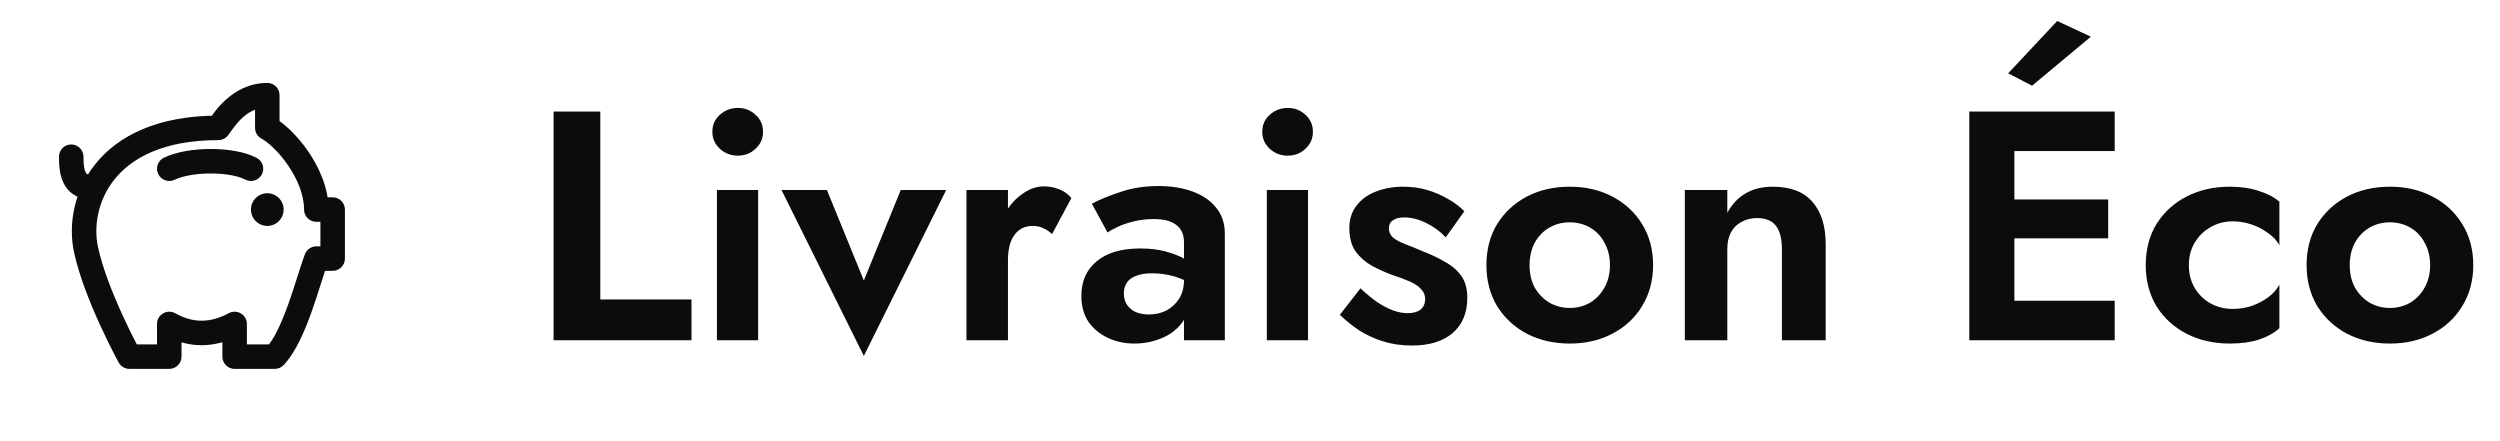
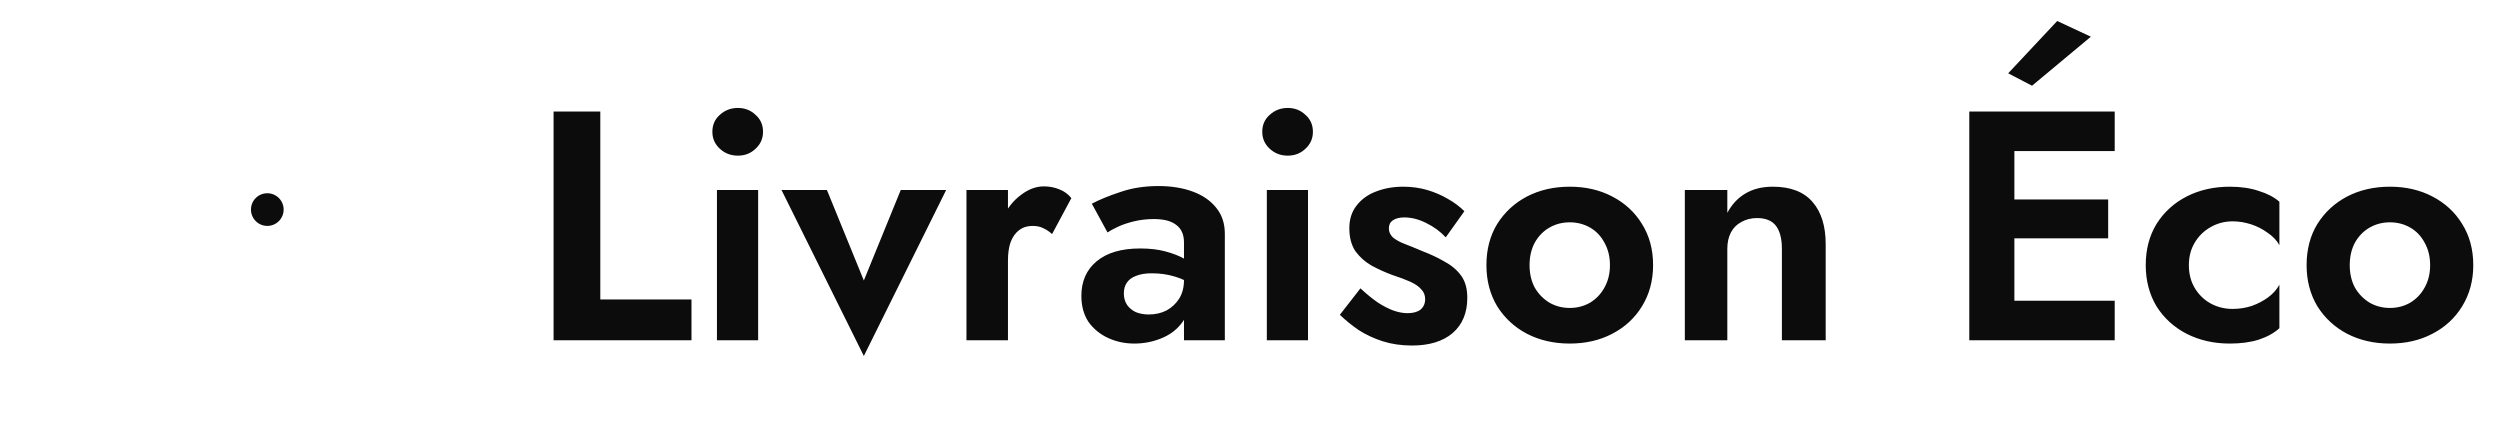
<svg xmlns="http://www.w3.org/2000/svg" width="153" height="27" viewBox="0 0 153 27" fill="none">
-   <path d="M13.359 7.826V8.576C13.594 8.576 13.816 8.466 13.958 8.278L13.359 7.826ZM16.359 5.826H17.109C17.109 5.412 16.774 5.076 16.359 5.076V5.826ZM16.359 7.826H15.609C15.609 8.106 15.765 8.363 16.014 8.492L16.359 7.826ZM19.359 12.826H18.609C18.609 13.24 18.945 13.576 19.359 13.576V12.826ZM20.359 12.826H21.109C21.109 12.412 20.774 12.076 20.359 12.076V12.826ZM20.359 15.826V16.576C20.774 16.576 21.109 16.24 21.109 15.826H20.359ZM19.359 15.826V15.076C19.047 15.076 18.767 15.27 18.657 15.563L19.359 15.826ZM16.814 21.826V22.576C17.021 22.576 17.218 22.491 17.36 22.341L16.814 21.826ZM14.359 21.826H13.609C13.609 22.24 13.945 22.576 14.359 22.576V21.826ZM14.359 19.826H15.109C15.109 19.562 14.97 19.317 14.743 19.182C14.517 19.047 14.235 19.041 14.003 19.166L14.359 19.826ZM10.359 19.826L10.727 19.172C10.495 19.042 10.211 19.044 9.981 19.179C9.751 19.313 9.609 19.56 9.609 19.826H10.359ZM10.359 21.826V22.576C10.774 22.576 11.109 22.24 11.109 21.826H10.359ZM7.921 21.826L7.263 22.187C7.395 22.427 7.647 22.576 7.921 22.576V21.826ZM10.034 9.65C9.661 9.83 9.504 10.278 9.683 10.651C9.863 11.024 10.311 11.182 10.684 11.002L10.034 9.65ZM15.009 10.989C15.376 11.183 15.829 11.043 16.023 10.676C16.216 10.31 16.076 9.856 15.71 9.663L15.009 10.989ZM5.109 9.59C5.109 9.176 4.774 8.84 4.359 8.84C3.945 8.84 3.609 9.176 3.609 9.59L5.109 9.59ZM5.736 12.227C6.15 12.227 6.486 11.891 6.486 11.477C6.486 11.063 6.15 10.727 5.736 10.727V12.227ZM5.99 15.086C5.738 13.887 5.963 12.269 7.023 10.957C8.066 9.668 10 8.576 13.359 8.576V7.076C9.659 7.076 7.248 8.294 5.857 10.014C4.484 11.712 4.187 13.801 4.522 15.395L5.99 15.086ZM13.958 8.278C14.371 7.732 15.041 6.576 16.359 6.576V5.076C14.128 5.076 12.98 7.084 12.761 7.374L13.958 8.278ZM15.609 5.826V7.826H17.109V5.826H15.609ZM16.014 8.492C16.388 8.686 17.053 9.277 17.633 10.125C18.206 10.964 18.609 11.931 18.609 12.826H20.109C20.109 11.515 19.536 10.253 18.871 9.279C18.212 8.315 17.377 7.51 16.705 7.161L16.014 8.492ZM19.359 13.576H20.359V12.076H19.359V13.576ZM19.609 12.826V15.826H21.109V12.826H19.609ZM20.359 15.076H19.359V16.576H20.359V15.076ZM18.657 15.563C18.515 15.941 18.36 16.434 18.195 16.953C18.028 17.481 17.846 18.052 17.643 18.617C17.225 19.783 16.765 20.787 16.269 21.311L17.36 22.341C18.096 21.562 18.642 20.276 19.055 19.123C19.268 18.529 19.458 17.933 19.625 17.407C19.795 16.871 19.937 16.422 20.062 16.09L18.657 15.563ZM16.814 21.076H14.359V22.576H16.814V21.076ZM15.109 21.826V19.826H13.609V21.826H15.109ZM14.003 19.166C12.868 19.78 11.806 19.779 10.727 19.172L9.992 20.48C11.539 21.35 13.148 21.333 14.716 20.486L14.003 19.166ZM9.609 19.826V21.826H11.109V19.826H9.609ZM10.359 21.076H7.921V22.576H10.359V21.076ZM7.921 21.826C8.579 21.466 8.579 21.466 8.579 21.466C8.579 21.466 8.579 21.466 8.579 21.466C8.579 21.466 8.579 21.466 8.579 21.465C8.578 21.465 8.578 21.465 8.578 21.464C8.577 21.462 8.576 21.46 8.574 21.457C8.57 21.45 8.565 21.44 8.557 21.427C8.543 21.399 8.521 21.359 8.493 21.306C8.437 21.2 8.355 21.044 8.255 20.849C8.054 20.457 7.781 19.905 7.49 19.269C6.902 17.983 6.265 16.398 5.99 15.086L4.522 15.395C4.832 16.876 5.528 18.584 6.126 19.893C6.428 20.553 6.711 21.125 6.919 21.531C7.023 21.735 7.109 21.897 7.168 22.01C7.198 22.066 7.222 22.109 7.238 22.139C7.246 22.154 7.252 22.166 7.256 22.174C7.259 22.178 7.26 22.181 7.261 22.183C7.262 22.184 7.262 22.185 7.263 22.186C7.263 22.186 7.263 22.186 7.263 22.186C7.263 22.186 7.263 22.186 7.263 22.187C7.263 22.187 7.263 22.187 7.921 21.826ZM10.684 11.002C11.178 10.765 12.011 10.617 12.902 10.617C13.8 10.617 14.588 10.767 15.009 10.989L15.71 9.663C14.971 9.273 13.895 9.117 12.902 9.117C11.902 9.117 10.814 9.275 10.034 9.65L10.684 11.002ZM3.609 9.59C3.609 10.158 3.652 10.819 3.966 11.342C4.336 11.96 4.968 12.227 5.736 12.227V10.727C5.521 10.727 5.408 10.692 5.354 10.665C5.309 10.644 5.281 10.618 5.253 10.571C5.17 10.434 5.109 10.151 5.109 9.59L3.609 9.59Z" fill="#0C0C0D" />
  <circle cx="16.359" cy="12.826" r="1" fill="#0C0C0D" />
-   <path d="M33.879 6.826V20.826H42.319V18.326H36.739V6.826H33.879ZM43.597 8.066C43.597 8.479 43.751 8.826 44.057 9.106C44.364 9.386 44.731 9.526 45.157 9.526C45.584 9.526 45.944 9.386 46.237 9.106C46.544 8.826 46.697 8.479 46.697 8.066C46.697 7.639 46.544 7.293 46.237 7.026C45.944 6.746 45.584 6.606 45.157 6.606C44.731 6.606 44.364 6.746 44.057 7.026C43.751 7.293 43.597 7.639 43.597 8.066ZM43.877 11.626V20.826H46.398V11.626H43.877ZM47.827 11.626L52.867 21.786L57.907 11.626H55.127L52.867 17.166L50.607 11.626H47.827ZM61.687 11.626H59.147V20.826H61.687V11.626ZM64.387 14.326L65.567 12.126C65.38 11.886 65.134 11.706 64.827 11.586C64.534 11.466 64.221 11.406 63.887 11.406C63.407 11.406 62.941 11.579 62.487 11.926C62.034 12.259 61.667 12.713 61.387 13.286C61.107 13.846 60.967 14.493 60.967 15.226L61.687 15.946C61.687 15.506 61.74 15.133 61.847 14.826C61.967 14.506 62.141 14.259 62.367 14.086C62.594 13.913 62.867 13.826 63.187 13.826C63.454 13.826 63.674 13.873 63.847 13.966C64.034 14.046 64.214 14.166 64.387 14.326ZM68.78 17.966C68.78 17.7 68.84 17.48 68.96 17.306C69.08 17.119 69.267 16.98 69.52 16.886C69.773 16.779 70.1 16.726 70.5 16.726C70.993 16.726 71.46 16.793 71.9 16.926C72.353 17.059 72.76 17.259 73.12 17.526V16.326C72.987 16.166 72.767 15.999 72.46 15.826C72.153 15.653 71.773 15.506 71.32 15.386C70.88 15.266 70.367 15.206 69.78 15.206C68.633 15.206 67.747 15.466 67.12 15.986C66.493 16.506 66.18 17.213 66.18 18.106C66.18 18.733 66.327 19.266 66.62 19.706C66.927 20.133 67.327 20.459 67.82 20.686C68.314 20.913 68.847 21.026 69.42 21.026C69.98 21.026 70.513 20.926 71.02 20.726C71.54 20.526 71.96 20.226 72.28 19.826C72.614 19.426 72.78 18.933 72.78 18.346L72.46 17.146C72.46 17.586 72.36 17.966 72.16 18.286C71.96 18.593 71.7 18.833 71.38 19.006C71.06 19.166 70.7 19.246 70.3 19.246C70.02 19.246 69.76 19.2 69.52 19.106C69.293 19 69.114 18.853 68.98 18.666C68.847 18.466 68.78 18.233 68.78 17.966ZM67.78 14.226C67.913 14.133 68.12 14.02 68.4 13.886C68.68 13.753 69.013 13.639 69.4 13.546C69.787 13.453 70.194 13.406 70.62 13.406C70.9 13.406 71.153 13.433 71.38 13.486C71.607 13.54 71.8 13.626 71.96 13.746C72.133 13.866 72.26 14.02 72.34 14.206C72.42 14.38 72.46 14.593 72.46 14.846V20.826H74.96V14.306C74.96 13.68 74.787 13.153 74.44 12.726C74.094 12.286 73.614 11.953 73 11.726C72.387 11.499 71.687 11.386 70.9 11.386C70.047 11.386 69.273 11.506 68.58 11.746C67.887 11.973 67.3 12.213 66.82 12.466L67.78 14.226ZM77.25 8.066C77.25 8.479 77.403 8.826 77.71 9.106C78.016 9.386 78.383 9.526 78.81 9.526C79.237 9.526 79.597 9.386 79.89 9.106C80.197 8.826 80.35 8.479 80.35 8.066C80.35 7.639 80.197 7.293 79.89 7.026C79.597 6.746 79.237 6.606 78.81 6.606C78.383 6.606 78.016 6.746 77.71 7.026C77.403 7.293 77.25 7.639 77.25 8.066ZM77.53 11.626V20.826H80.05V11.626H77.53ZM83.26 17.646L81.999 19.266C82.346 19.599 82.733 19.913 83.159 20.206C83.6 20.486 84.086 20.713 84.62 20.886C85.166 21.059 85.766 21.146 86.419 21.146C87.473 21.146 88.299 20.893 88.9 20.386C89.499 19.866 89.799 19.146 89.799 18.226C89.799 17.666 89.673 17.213 89.419 16.866C89.166 16.52 88.826 16.233 88.4 16.006C87.986 15.766 87.533 15.553 87.04 15.366C86.639 15.193 86.279 15.046 85.96 14.926C85.653 14.806 85.413 14.673 85.24 14.526C85.079 14.366 84.999 14.186 84.999 13.986C84.999 13.759 85.079 13.593 85.24 13.486C85.413 13.366 85.646 13.306 85.939 13.306C86.379 13.306 86.826 13.419 87.279 13.646C87.746 13.873 88.146 14.166 88.48 14.526L89.62 12.926C89.326 12.633 88.986 12.38 88.6 12.166C88.213 11.94 87.793 11.759 87.34 11.626C86.886 11.493 86.4 11.426 85.879 11.426C85.266 11.426 84.706 11.526 84.2 11.726C83.706 11.913 83.313 12.2 83.019 12.586C82.726 12.96 82.579 13.419 82.579 13.966C82.579 14.54 82.706 15.013 82.96 15.386C83.226 15.746 83.559 16.04 83.96 16.266C84.359 16.48 84.773 16.666 85.2 16.826C85.653 16.973 86.026 17.113 86.32 17.246C86.613 17.38 86.833 17.533 86.98 17.706C87.139 17.866 87.219 18.066 87.219 18.306C87.219 18.573 87.126 18.786 86.939 18.946C86.753 19.093 86.486 19.166 86.139 19.166C85.873 19.166 85.586 19.113 85.279 19.006C84.986 18.899 84.673 18.739 84.34 18.526C84.006 18.299 83.646 18.006 83.26 17.646ZM90.969 16.226C90.969 17.173 91.189 18.013 91.629 18.746C92.082 19.466 92.689 20.026 93.449 20.426C94.222 20.826 95.095 21.026 96.069 21.026C97.042 21.026 97.909 20.826 98.669 20.426C99.442 20.026 100.049 19.466 100.489 18.746C100.942 18.013 101.169 17.173 101.169 16.226C101.169 15.266 100.942 14.426 100.489 13.706C100.049 12.986 99.442 12.426 98.669 12.026C97.909 11.626 97.042 11.426 96.069 11.426C95.095 11.426 94.222 11.626 93.449 12.026C92.689 12.426 92.082 12.986 91.629 13.706C91.189 14.426 90.969 15.266 90.969 16.226ZM93.609 16.226C93.609 15.706 93.715 15.246 93.929 14.846C94.155 14.446 94.455 14.139 94.829 13.926C95.202 13.713 95.615 13.606 96.069 13.606C96.522 13.606 96.935 13.713 97.309 13.926C97.682 14.139 97.975 14.446 98.189 14.846C98.415 15.246 98.529 15.706 98.529 16.226C98.529 16.746 98.415 17.206 98.189 17.606C97.975 17.993 97.682 18.299 97.309 18.526C96.935 18.739 96.522 18.846 96.069 18.846C95.615 18.846 95.202 18.739 94.829 18.526C94.455 18.299 94.155 17.993 93.929 17.606C93.715 17.206 93.609 16.746 93.609 16.226ZM109.052 15.226V20.826H111.732V14.946C111.732 13.839 111.465 12.979 110.932 12.366C110.399 11.739 109.585 11.426 108.492 11.426C107.839 11.426 107.279 11.566 106.812 11.846C106.359 12.113 105.992 12.506 105.712 13.026V11.626H103.112V20.826H105.712V15.226C105.712 14.839 105.785 14.506 105.932 14.226C106.079 13.946 106.292 13.733 106.572 13.586C106.852 13.426 107.172 13.346 107.532 13.346C108.065 13.346 108.452 13.506 108.692 13.826C108.932 14.146 109.052 14.613 109.052 15.226ZM122.36 20.826H129.42V18.406H122.36V20.826ZM122.36 9.246H129.42V6.826H122.36V9.246ZM122.36 14.586H129.02V12.206H122.36V14.586ZM120.52 6.826V20.826H123.28V6.826H120.52ZM127.96 2.246L125.9 1.286L122.9 4.486L124.36 5.246L127.96 2.246ZM133.959 16.226C133.959 15.706 134.079 15.246 134.319 14.846C134.559 14.446 134.879 14.133 135.279 13.906C135.692 13.666 136.145 13.546 136.639 13.546C137.012 13.546 137.385 13.606 137.759 13.726C138.132 13.846 138.472 14.02 138.779 14.246C139.099 14.46 139.339 14.713 139.499 15.006V12.346C139.179 12.066 138.759 11.846 138.239 11.686C137.732 11.513 137.139 11.426 136.459 11.426C135.485 11.426 134.605 11.626 133.819 12.026C133.045 12.426 132.432 12.986 131.979 13.706C131.539 14.426 131.319 15.266 131.319 16.226C131.319 17.173 131.539 18.013 131.979 18.746C132.432 19.466 133.045 20.026 133.819 20.426C134.605 20.826 135.485 21.026 136.459 21.026C137.139 21.026 137.732 20.946 138.239 20.786C138.759 20.613 139.179 20.38 139.499 20.086V17.426C139.339 17.72 139.105 17.98 138.799 18.206C138.505 18.419 138.172 18.593 137.799 18.726C137.425 18.846 137.039 18.906 136.639 18.906C136.145 18.906 135.692 18.793 135.279 18.566C134.879 18.34 134.559 18.026 134.319 17.626C134.079 17.226 133.959 16.759 133.959 16.226ZM141.164 16.226C141.164 17.173 141.384 18.013 141.824 18.746C142.277 19.466 142.884 20.026 143.644 20.426C144.417 20.826 145.291 21.026 146.264 21.026C147.237 21.026 148.104 20.826 148.864 20.426C149.637 20.026 150.244 19.466 150.684 18.746C151.137 18.013 151.364 17.173 151.364 16.226C151.364 15.266 151.137 14.426 150.684 13.706C150.244 12.986 149.637 12.426 148.864 12.026C148.104 11.626 147.237 11.426 146.264 11.426C145.291 11.426 144.417 11.626 143.644 12.026C142.884 12.426 142.277 12.986 141.824 13.706C141.384 14.426 141.164 15.266 141.164 16.226ZM143.804 16.226C143.804 15.706 143.911 15.246 144.124 14.846C144.351 14.446 144.651 14.139 145.024 13.926C145.397 13.713 145.811 13.606 146.264 13.606C146.717 13.606 147.131 13.713 147.504 13.926C147.877 14.139 148.171 14.446 148.384 14.846C148.611 15.246 148.724 15.706 148.724 16.226C148.724 16.746 148.611 17.206 148.384 17.606C148.171 17.993 147.877 18.299 147.504 18.526C147.131 18.739 146.717 18.846 146.264 18.846C145.811 18.846 145.397 18.739 145.024 18.526C144.651 18.299 144.351 17.993 144.124 17.606C143.911 17.206 143.804 16.746 143.804 16.226Z" fill="#0C0C0D" />
+   <path d="M33.879 6.826V20.826H42.319V18.326H36.739V6.826H33.879ZM43.597 8.066C43.597 8.479 43.751 8.826 44.057 9.106C44.364 9.386 44.731 9.526 45.157 9.526C45.584 9.526 45.944 9.386 46.237 9.106C46.544 8.826 46.697 8.479 46.697 8.066C46.697 7.639 46.544 7.293 46.237 7.026C45.944 6.746 45.584 6.606 45.157 6.606C44.731 6.606 44.364 6.746 44.057 7.026C43.751 7.293 43.597 7.639 43.597 8.066ZM43.877 11.626V20.826H46.398V11.626H43.877ZM47.827 11.626L52.867 21.786L57.907 11.626H55.127L52.867 17.166L50.607 11.626H47.827ZM61.687 11.626H59.147V20.826H61.687V11.626ZM64.387 14.326L65.567 12.126C65.38 11.886 65.134 11.706 64.827 11.586C64.534 11.466 64.221 11.406 63.887 11.406C63.407 11.406 62.941 11.579 62.487 11.926C62.034 12.259 61.667 12.713 61.387 13.286C61.107 13.846 60.967 14.493 60.967 15.226L61.687 15.946C61.687 15.506 61.74 15.133 61.847 14.826C61.967 14.506 62.141 14.259 62.367 14.086C62.594 13.913 62.867 13.826 63.187 13.826C63.454 13.826 63.674 13.873 63.847 13.966C64.034 14.046 64.214 14.166 64.387 14.326ZM68.78 17.966C68.78 17.7 68.84 17.48 68.96 17.306C69.08 17.119 69.267 16.98 69.52 16.886C69.773 16.779 70.1 16.726 70.5 16.726C70.993 16.726 71.46 16.793 71.9 16.926C72.353 17.059 72.76 17.259 73.12 17.526V16.326C72.987 16.166 72.767 15.999 72.46 15.826C72.153 15.653 71.773 15.506 71.32 15.386C70.88 15.266 70.367 15.206 69.78 15.206C68.633 15.206 67.747 15.466 67.12 15.986C66.493 16.506 66.18 17.213 66.18 18.106C66.18 18.733 66.327 19.266 66.62 19.706C66.927 20.133 67.327 20.459 67.82 20.686C68.314 20.913 68.847 21.026 69.42 21.026C69.98 21.026 70.513 20.926 71.02 20.726C71.54 20.526 71.96 20.226 72.28 19.826C72.614 19.426 72.78 18.933 72.78 18.346L72.46 17.146C72.46 17.586 72.36 17.966 72.16 18.286C71.96 18.593 71.7 18.833 71.38 19.006C71.06 19.166 70.7 19.246 70.3 19.246C70.02 19.246 69.76 19.2 69.52 19.106C69.293 19 69.114 18.853 68.98 18.666C68.847 18.466 68.78 18.233 68.78 17.966ZM67.78 14.226C67.913 14.133 68.12 14.02 68.4 13.886C68.68 13.753 69.013 13.639 69.4 13.546C69.787 13.453 70.194 13.406 70.62 13.406C70.9 13.406 71.153 13.433 71.38 13.486C71.607 13.54 71.8 13.626 71.96 13.746C72.133 13.866 72.26 14.02 72.34 14.206C72.42 14.38 72.46 14.593 72.46 14.846V20.826H74.96V14.306C74.96 13.68 74.787 13.153 74.44 12.726C74.094 12.286 73.614 11.953 73 11.726C72.387 11.499 71.687 11.386 70.9 11.386C70.047 11.386 69.273 11.506 68.58 11.746C67.887 11.973 67.3 12.213 66.82 12.466L67.78 14.226ZM77.25 8.066C77.25 8.479 77.403 8.826 77.71 9.106C78.016 9.386 78.383 9.526 78.81 9.526C79.237 9.526 79.597 9.386 79.89 9.106C80.197 8.826 80.35 8.479 80.35 8.066C80.35 7.639 80.197 7.293 79.89 7.026C79.597 6.746 79.237 6.606 78.81 6.606C78.383 6.606 78.016 6.746 77.71 7.026C77.403 7.293 77.25 7.639 77.25 8.066ZM77.53 11.626V20.826H80.05V11.626H77.53ZM83.26 17.646L81.999 19.266C82.346 19.599 82.733 19.913 83.159 20.206C83.6 20.486 84.086 20.713 84.62 20.886C85.166 21.059 85.766 21.146 86.419 21.146C87.473 21.146 88.299 20.893 88.9 20.386C89.499 19.866 89.799 19.146 89.799 18.226C89.799 17.666 89.673 17.213 89.419 16.866C89.166 16.52 88.826 16.233 88.4 16.006C87.986 15.766 87.533 15.553 87.04 15.366C86.639 15.193 86.279 15.046 85.96 14.926C85.653 14.806 85.413 14.673 85.24 14.526C85.079 14.366 84.999 14.186 84.999 13.986C84.999 13.759 85.079 13.593 85.24 13.486C85.413 13.366 85.646 13.306 85.939 13.306C86.379 13.306 86.826 13.419 87.279 13.646C87.746 13.873 88.146 14.166 88.48 14.526L89.62 12.926C89.326 12.633 88.986 12.38 88.6 12.166C88.213 11.94 87.793 11.759 87.34 11.626C86.886 11.493 86.4 11.426 85.879 11.426C85.266 11.426 84.706 11.526 84.2 11.726C83.706 11.913 83.313 12.2 83.019 12.586C82.726 12.96 82.579 13.419 82.579 13.966C82.579 14.54 82.706 15.013 82.96 15.386C83.226 15.746 83.559 16.04 83.96 16.266C84.359 16.48 84.773 16.666 85.2 16.826C85.653 16.973 86.026 17.113 86.32 17.246C86.613 17.38 86.833 17.533 86.98 17.706C87.139 17.866 87.219 18.066 87.219 18.306C87.219 18.573 87.126 18.786 86.939 18.946C86.753 19.093 86.486 19.166 86.139 19.166C85.873 19.166 85.586 19.113 85.279 19.006C84.986 18.899 84.673 18.739 84.34 18.526C84.006 18.299 83.646 18.006 83.26 17.646ZM90.969 16.226C90.969 17.173 91.189 18.013 91.629 18.746C92.082 19.466 92.689 20.026 93.449 20.426C94.222 20.826 95.095 21.026 96.069 21.026C97.042 21.026 97.909 20.826 98.669 20.426C99.442 20.026 100.049 19.466 100.489 18.746C100.942 18.013 101.169 17.173 101.169 16.226C101.169 15.266 100.942 14.426 100.489 13.706C100.049 12.986 99.442 12.426 98.669 12.026C97.909 11.626 97.042 11.426 96.069 11.426C95.095 11.426 94.222 11.626 93.449 12.026C92.689 12.426 92.082 12.986 91.629 13.706C91.189 14.426 90.969 15.266 90.969 16.226ZM93.609 16.226C93.609 15.706 93.715 15.246 93.929 14.846C94.155 14.446 94.455 14.139 94.829 13.926C95.202 13.713 95.615 13.606 96.069 13.606C96.522 13.606 96.935 13.713 97.309 13.926C97.682 14.139 97.975 14.446 98.189 14.846C98.415 15.246 98.529 15.706 98.529 16.226C98.529 16.746 98.415 17.206 98.189 17.606C97.975 17.993 97.682 18.299 97.309 18.526C96.935 18.739 96.522 18.846 96.069 18.846C95.615 18.846 95.202 18.739 94.829 18.526C94.455 18.299 94.155 17.993 93.929 17.606C93.715 17.206 93.609 16.746 93.609 16.226ZM109.052 15.226V20.826H111.732V14.946C111.732 13.839 111.465 12.979 110.932 12.366C110.399 11.739 109.585 11.426 108.492 11.426C107.839 11.426 107.279 11.566 106.812 11.846C106.359 12.113 105.992 12.506 105.712 13.026V11.626H103.112V20.826H105.712V15.226C105.712 14.839 105.785 14.506 105.932 14.226C106.079 13.946 106.292 13.733 106.572 13.586C106.852 13.426 107.172 13.346 107.532 13.346C108.065 13.346 108.452 13.506 108.692 13.826C108.932 14.146 109.052 14.613 109.052 15.226ZM122.36 20.826H129.42V18.406H122.36V20.826ZM122.36 9.246H129.42V6.826H122.36V9.246ZM122.36 14.586H129.02V12.206H122.36V14.586ZM120.52 6.826V20.826H123.28V6.826H120.52ZM127.96 2.246L125.9 1.286L122.9 4.486L124.36 5.246L127.96 2.246ZM133.959 16.226C133.959 15.706 134.079 15.246 134.319 14.846C134.559 14.446 134.879 14.133 135.279 13.906C135.692 13.666 136.145 13.546 136.639 13.546C137.012 13.546 137.385 13.606 137.759 13.726C138.132 13.846 138.472 14.02 138.779 14.246C139.099 14.46 139.339 14.713 139.499 15.006V12.346C139.179 12.066 138.759 11.846 138.239 11.686C137.732 11.513 137.139 11.426 136.459 11.426C135.485 11.426 134.605 11.626 133.819 12.026C133.045 12.426 132.432 12.986 131.979 13.706C131.539 14.426 131.319 15.266 131.319 16.226C131.319 17.173 131.539 18.013 131.979 18.746C132.432 19.466 133.045 20.026 133.819 20.426C134.605 20.826 135.485 21.026 136.459 21.026C137.139 21.026 137.732 20.946 138.239 20.786C138.759 20.613 139.179 20.38 139.499 20.086V17.426C139.339 17.72 139.105 17.98 138.799 18.206C138.505 18.419 138.172 18.593 137.799 18.726C137.425 18.846 137.039 18.906 136.639 18.906C136.145 18.906 135.692 18.793 135.279 18.566C134.879 18.34 134.559 18.026 134.319 17.626C134.079 17.226 133.959 16.759 133.959 16.226ZM141.164 16.226C141.164 17.173 141.384 18.013 141.824 18.746C142.277 19.466 142.884 20.026 143.644 20.426C144.417 20.826 145.291 21.026 146.264 21.026C147.237 21.026 148.104 20.826 148.864 20.426C149.637 20.026 150.244 19.466 150.684 18.746C151.137 18.013 151.364 17.173 151.364 16.226C151.364 15.266 151.137 14.426 150.684 13.706C150.244 12.986 149.637 12.426 148.864 12.026C148.104 11.626 147.237 11.426 146.264 11.426C145.291 11.426 144.417 11.626 143.644 12.026C142.884 12.426 142.277 12.986 141.824 13.706C141.384 14.426 141.164 15.266 141.164 16.226M143.804 16.226C143.804 15.706 143.911 15.246 144.124 14.846C144.351 14.446 144.651 14.139 145.024 13.926C145.397 13.713 145.811 13.606 146.264 13.606C146.717 13.606 147.131 13.713 147.504 13.926C147.877 14.139 148.171 14.446 148.384 14.846C148.611 15.246 148.724 15.706 148.724 16.226C148.724 16.746 148.611 17.206 148.384 17.606C148.171 17.993 147.877 18.299 147.504 18.526C147.131 18.739 146.717 18.846 146.264 18.846C145.811 18.846 145.397 18.739 145.024 18.526C144.651 18.299 144.351 17.993 144.124 17.606C143.911 17.206 143.804 16.746 143.804 16.226Z" fill="#0C0C0D" />
</svg>